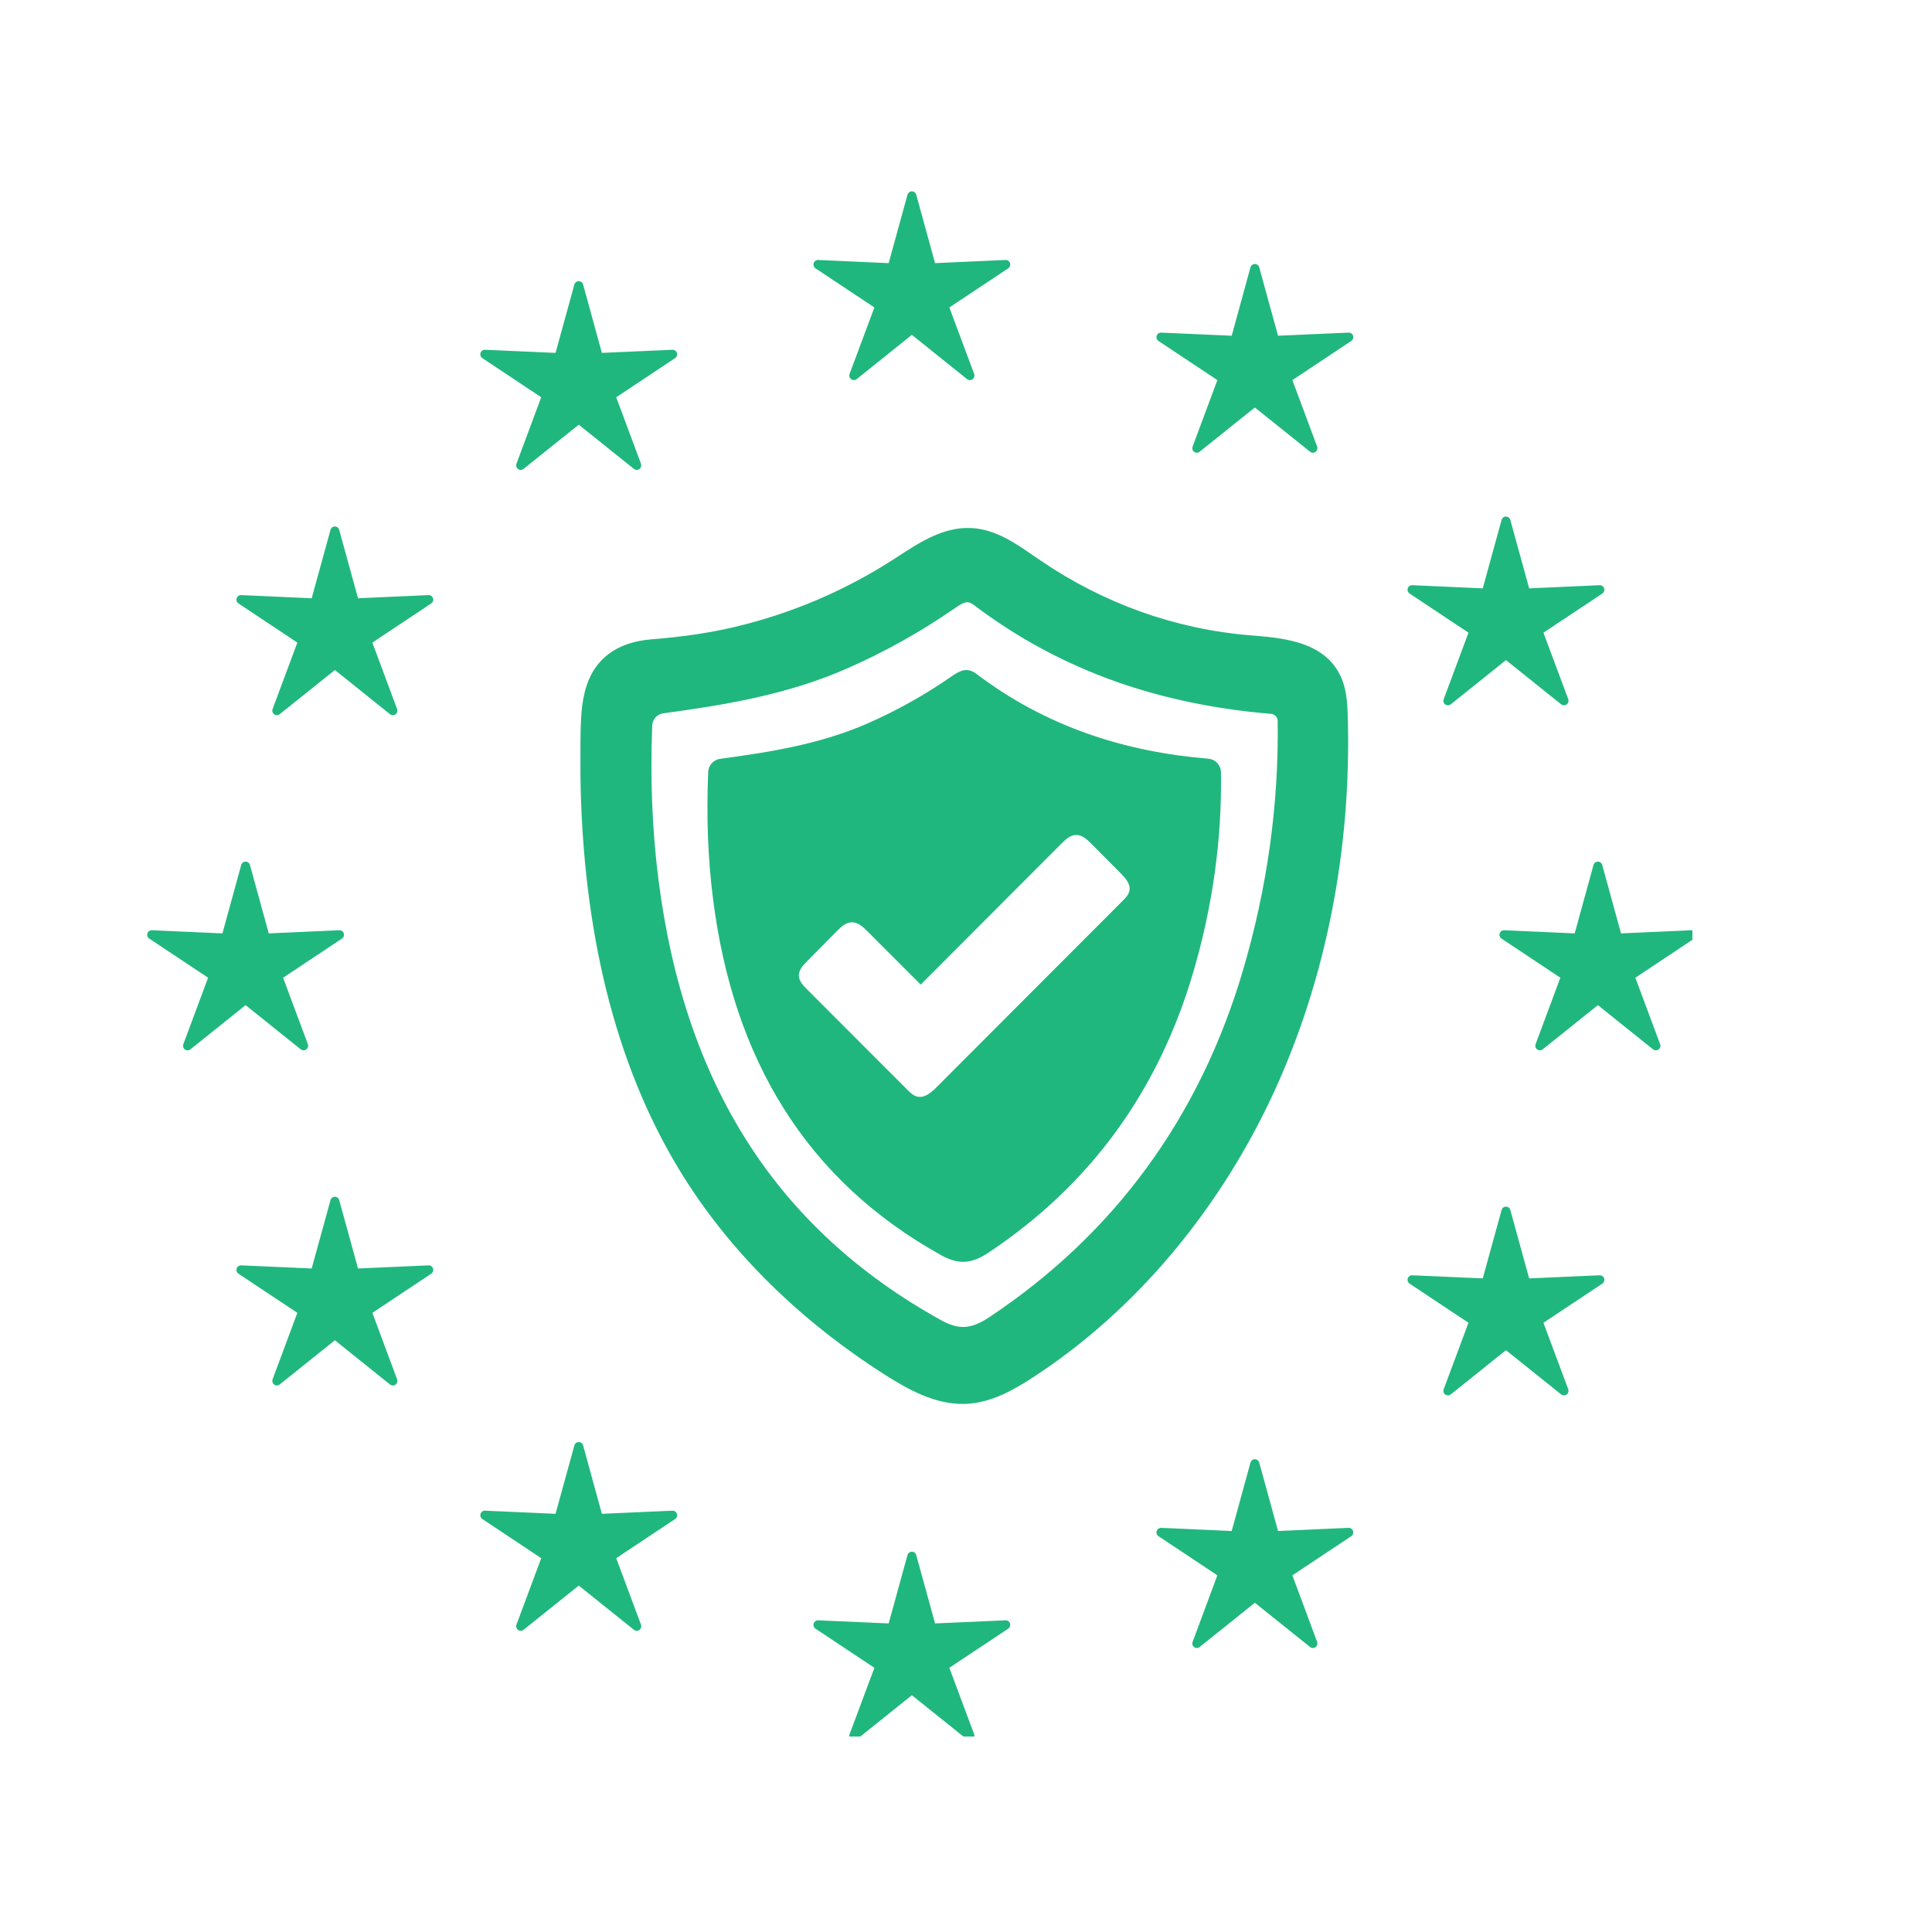
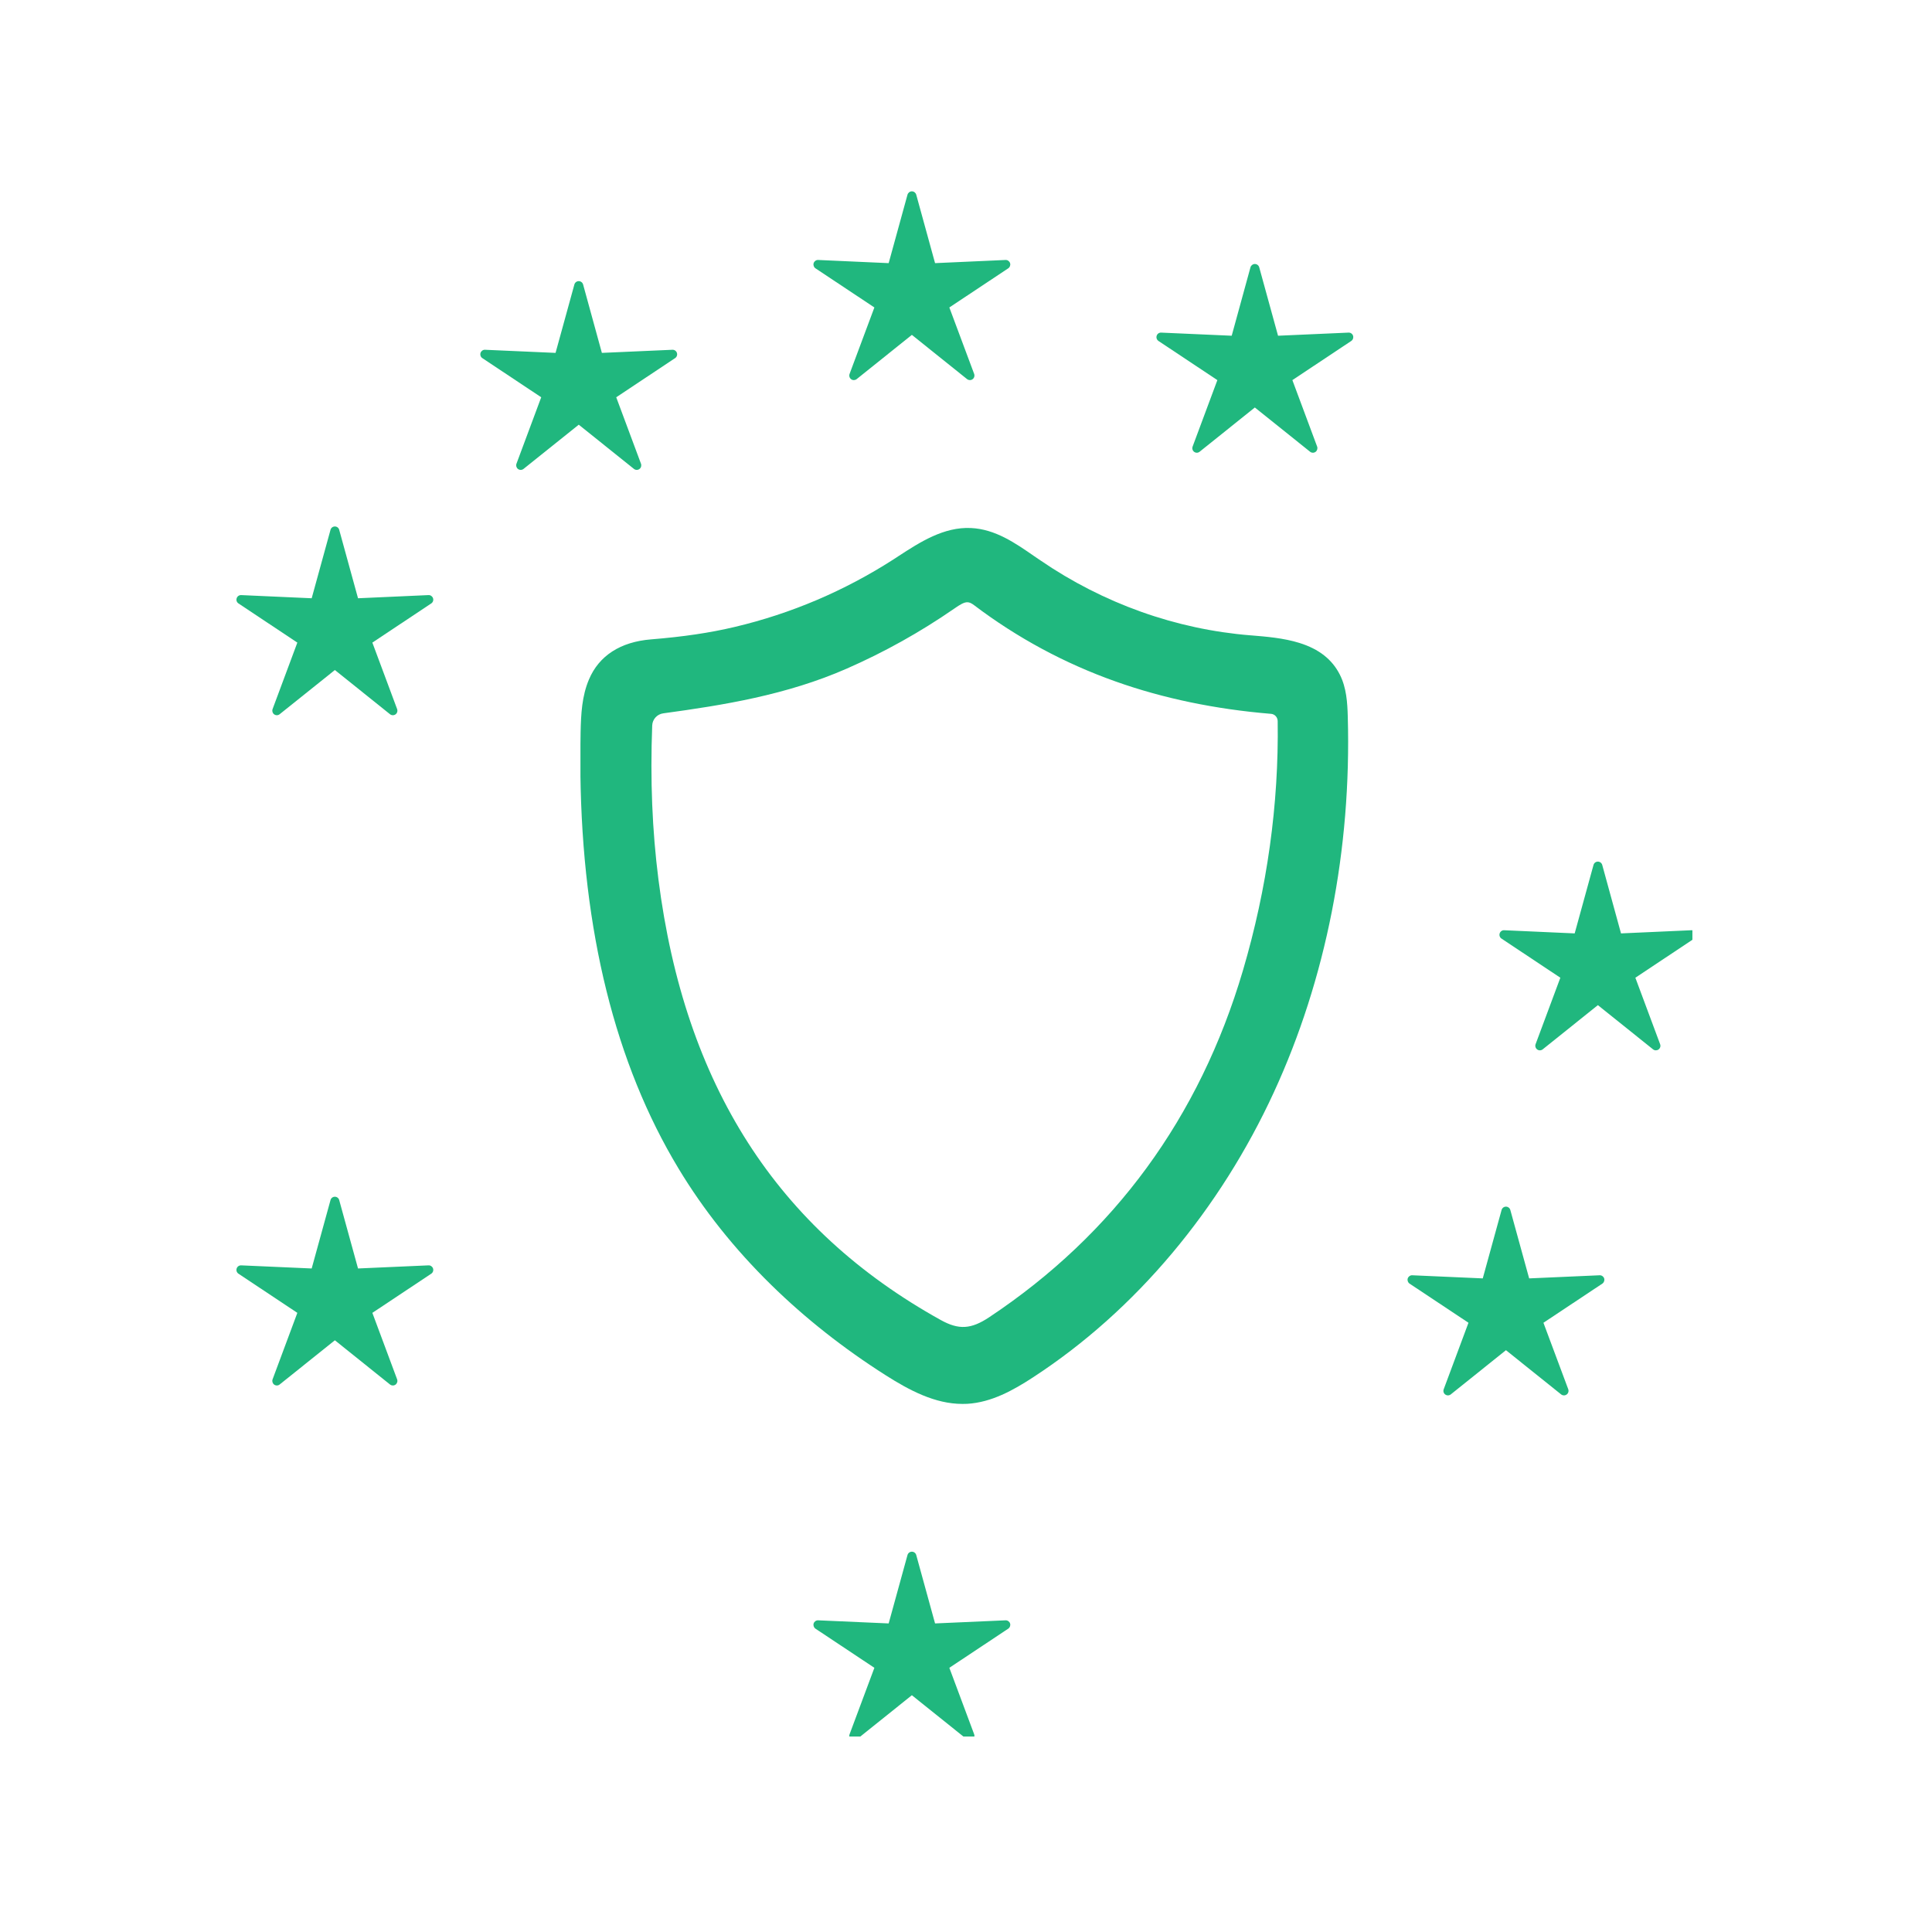
<svg xmlns="http://www.w3.org/2000/svg" width="200" zoomAndPan="magnify" viewBox="0 0 150 150" height="200" preserveAspectRatio="xMidYMid meet" version="1.2">
  <defs>
    <clipPath id="9a82c8f5b0">
      <path d="M 63 14.824 L 79 14.824 L 79 30 L 63 30 Z M 63 14.824 " />
    </clipPath>
    <clipPath id="3b65014a66">
-       <path d="M 11.398 66 L 27 66 L 27 82 L 11.398 82 Z M 11.398 66 " />
-     </clipPath>
+       </clipPath>
    <clipPath id="08bb837423">
      <path d="M 63 120 L 79 120 L 79 134.824 L 63 134.824 Z M 63 120 " />
    </clipPath>
    <clipPath id="a167952342">
      <path d="M 116 66 L 131.398 66 L 131.398 82 L 116 82 Z M 116 66 " />
    </clipPath>
    <clipPath id="ad7fa02f67">
      <path d="M 45.066 40.594 L 105 40.594 L 105 109 L 45.066 109 Z M 45.066 40.594 " />
    </clipPath>
  </defs>
  <g id="8d3a55744a">
    <g clip-rule="nonzero" clip-path="url(#9a82c8f5b0)">
      <path style=" stroke:none;fill-rule:evenodd;fill:#20b77e;fill-opacity:1;" d="M 70.457 15.117 C 70.5 14.965 70.641 14.855 70.797 14.855 C 70.957 14.855 71.094 14.965 71.137 15.117 L 72.598 20.43 L 78.07 20.184 C 78.227 20.176 78.371 20.277 78.422 20.43 C 78.469 20.578 78.41 20.746 78.281 20.832 L 73.707 23.871 L 75.633 29.031 C 75.688 29.184 75.637 29.352 75.508 29.445 C 75.379 29.539 75.207 29.531 75.082 29.434 L 70.797 26 L 66.512 29.434 C 66.387 29.531 66.215 29.539 66.086 29.445 C 65.957 29.352 65.906 29.184 65.961 29.031 L 67.887 23.871 L 63.312 20.832 C 63.184 20.746 63.125 20.578 63.172 20.43 C 63.223 20.277 63.367 20.176 63.523 20.184 L 68.996 20.43 L 70.457 15.117 " />
    </g>
    <path style=" stroke:none;fill-rule:evenodd;fill:#20b77e;fill-opacity:1;" d="M 44.594 22.09 C 44.637 21.934 44.773 21.828 44.934 21.828 C 45.09 21.828 45.23 21.934 45.273 22.09 L 46.73 27.398 L 52.207 27.156 C 52.363 27.148 52.508 27.25 52.555 27.398 C 52.605 27.551 52.547 27.719 52.414 27.805 L 47.844 30.844 L 49.766 36.004 C 49.82 36.152 49.773 36.32 49.645 36.414 C 49.516 36.508 49.34 36.504 49.219 36.406 L 44.934 32.973 L 40.648 36.406 C 40.523 36.504 40.348 36.508 40.219 36.414 C 40.094 36.32 40.043 36.152 40.098 36.004 L 42.02 30.844 L 37.449 27.805 C 37.316 27.719 37.262 27.551 37.309 27.398 C 37.359 27.25 37.5 27.148 37.66 27.156 L 43.133 27.398 L 44.594 22.09 " />
    <path style=" stroke:none;fill-rule:evenodd;fill:#20b77e;fill-opacity:1;" d="M 25.66 41.137 C 25.699 40.98 25.84 40.875 26 40.875 C 26.156 40.875 26.297 40.98 26.336 41.137 L 27.797 46.449 L 33.27 46.203 C 33.43 46.195 33.57 46.297 33.621 46.449 C 33.672 46.598 33.613 46.766 33.48 46.852 L 28.91 49.891 L 30.832 55.051 C 30.887 55.203 30.836 55.371 30.711 55.461 C 30.582 55.555 30.406 55.551 30.281 55.453 L 26 52.02 L 21.711 55.453 C 21.59 55.551 21.414 55.555 21.285 55.461 C 21.16 55.371 21.109 55.203 21.164 55.051 L 23.086 49.891 L 18.516 46.852 C 18.383 46.766 18.324 46.598 18.375 46.449 C 18.422 46.297 18.566 46.195 18.727 46.203 L 24.199 46.449 L 25.66 41.137 " />
    <g clip-rule="nonzero" clip-path="url(#3b65014a66)">
      <path style=" stroke:none;fill-rule:evenodd;fill:#20b77e;fill-opacity:1;" d="M 18.727 67.156 C 18.77 67 18.91 66.895 19.066 66.895 C 19.227 66.895 19.363 67 19.406 67.156 L 20.867 72.469 L 26.34 72.223 C 26.5 72.215 26.641 72.316 26.691 72.469 C 26.738 72.617 26.684 72.785 26.551 72.871 L 21.98 75.91 L 23.902 81.07 C 23.957 81.219 23.906 81.387 23.781 81.48 C 23.652 81.574 23.477 81.57 23.352 81.473 L 19.066 78.039 L 14.781 81.473 C 14.66 81.57 14.484 81.574 14.355 81.48 C 14.227 81.387 14.18 81.219 14.234 81.07 L 16.156 75.91 L 11.586 72.871 C 11.453 72.785 11.395 72.617 11.445 72.469 C 11.492 72.316 11.637 72.215 11.793 72.223 L 17.27 72.469 L 18.727 67.156 " />
    </g>
    <path style=" stroke:none;fill-rule:evenodd;fill:#20b77e;fill-opacity:1;" d="M 25.66 93.176 C 25.699 93.02 25.84 92.914 26 92.914 C 26.156 92.914 26.297 93.02 26.336 93.176 L 27.797 98.484 L 33.27 98.242 C 33.43 98.234 33.57 98.336 33.621 98.484 C 33.672 98.637 33.613 98.805 33.48 98.891 L 28.91 101.93 L 30.832 107.09 C 30.887 107.238 30.836 107.406 30.711 107.5 C 30.582 107.594 30.406 107.59 30.281 107.492 L 26 104.059 L 21.711 107.492 C 21.59 107.59 21.414 107.594 21.285 107.5 C 21.16 107.406 21.109 107.238 21.164 107.09 L 23.086 101.93 L 18.516 98.891 C 18.383 98.805 18.324 98.637 18.375 98.484 C 18.422 98.336 18.566 98.234 18.727 98.242 L 24.199 98.484 L 25.66 93.176 " />
-     <path style=" stroke:none;fill-rule:evenodd;fill:#20b77e;fill-opacity:1;" d="M 44.594 112.223 C 44.637 112.066 44.773 111.961 44.934 111.961 C 45.09 111.961 45.23 112.066 45.273 112.223 L 46.73 117.531 L 52.207 117.289 C 52.363 117.281 52.508 117.383 52.555 117.531 C 52.605 117.684 52.547 117.852 52.414 117.938 L 47.844 120.977 L 49.766 126.137 C 49.82 126.285 49.773 126.453 49.645 126.547 C 49.516 126.641 49.34 126.637 49.219 126.539 L 44.934 123.105 L 40.648 126.539 C 40.523 126.637 40.348 126.641 40.219 126.547 C 40.094 126.453 40.043 126.285 40.098 126.137 L 42.02 120.977 L 37.449 117.938 C 37.316 117.852 37.262 117.684 37.309 117.531 C 37.359 117.383 37.5 117.281 37.66 117.289 L 43.133 117.531 L 44.594 112.223 " />
    <g clip-rule="nonzero" clip-path="url(#08bb837423)">
      <path style=" stroke:none;fill-rule:evenodd;fill:#20b77e;fill-opacity:1;" d="M 70.457 120.734 C 70.5 120.578 70.641 120.473 70.797 120.473 C 70.957 120.473 71.094 120.578 71.137 120.734 L 72.598 126.043 L 78.07 125.801 C 78.227 125.793 78.371 125.895 78.422 126.043 C 78.469 126.195 78.41 126.363 78.281 126.449 L 73.707 129.488 L 75.633 134.648 C 75.688 134.797 75.637 134.965 75.508 135.059 C 75.379 135.152 75.207 135.148 75.082 135.051 L 70.797 131.617 L 66.512 135.051 C 66.387 135.148 66.215 135.152 66.086 135.059 C 65.957 134.965 65.906 134.797 65.961 134.648 L 67.887 129.488 L 63.312 126.449 C 63.184 126.363 63.125 126.195 63.172 126.043 C 63.223 125.895 63.367 125.793 63.523 125.801 L 68.996 126.043 L 70.457 120.734 " />
    </g>
-     <path style=" stroke:none;fill-rule:evenodd;fill:#20b77e;fill-opacity:1;" d="M 97.086 113.555 C 97.129 113.402 97.27 113.293 97.426 113.293 C 97.586 113.293 97.723 113.402 97.766 113.555 L 99.227 118.867 L 104.699 118.621 C 104.859 118.617 105 118.715 105.051 118.867 C 105.098 119.02 105.043 119.184 104.91 119.27 L 100.34 122.309 L 102.262 127.473 C 102.316 127.621 102.266 127.789 102.141 127.883 C 102.012 127.977 101.836 127.973 101.711 127.871 L 97.426 124.438 L 93.141 127.871 C 93.02 127.973 92.844 127.977 92.715 127.883 C 92.586 127.789 92.539 127.621 92.594 127.473 L 94.516 122.309 L 89.945 119.27 C 89.812 119.184 89.754 119.02 89.805 118.867 C 89.852 118.715 89.996 118.617 90.156 118.621 L 95.629 118.867 L 97.086 113.555 " />
    <path style=" stroke:none;fill-rule:evenodd;fill:#20b77e;fill-opacity:1;" d="M 116.582 93.945 C 116.625 93.789 116.762 93.684 116.922 93.684 C 117.078 93.684 117.219 93.789 117.262 93.945 L 118.723 99.254 L 124.195 99.012 C 124.352 99.004 124.496 99.105 124.547 99.254 C 124.594 99.406 124.535 99.574 124.406 99.66 L 119.832 102.699 L 121.758 107.859 C 121.812 108.008 121.762 108.18 121.633 108.27 C 121.504 108.363 121.332 108.359 121.207 108.262 L 116.922 104.828 L 112.637 108.262 C 112.512 108.359 112.34 108.363 112.211 108.27 C 112.082 108.18 112.031 108.008 112.09 107.859 L 114.012 102.699 L 109.438 99.66 C 109.309 99.574 109.25 99.406 109.297 99.254 C 109.348 99.105 109.492 99.004 109.648 99.012 L 115.121 99.254 L 116.582 93.945 " />
    <g clip-rule="nonzero" clip-path="url(#a167952342)">
      <path style=" stroke:none;fill-rule:evenodd;fill:#20b77e;fill-opacity:1;" d="M 123.719 67.156 C 123.762 67 123.898 66.895 124.059 66.895 C 124.215 66.895 124.355 67 124.398 67.156 L 125.855 72.469 L 131.328 72.223 C 131.488 72.215 131.633 72.316 131.68 72.469 C 131.73 72.617 131.672 72.785 131.539 72.871 L 126.969 75.91 L 128.891 81.07 C 128.949 81.219 128.898 81.387 128.77 81.48 C 128.641 81.574 128.465 81.57 128.344 81.473 L 124.059 78.039 L 119.773 81.473 C 119.648 81.57 119.473 81.574 119.348 81.48 C 119.219 81.387 119.168 81.219 119.223 81.07 L 121.145 75.91 L 116.574 72.871 C 116.441 72.785 116.387 72.617 116.434 72.469 C 116.484 72.316 116.625 72.215 116.785 72.223 L 122.258 72.469 L 123.719 67.156 " />
    </g>
-     <path style=" stroke:none;fill-rule:evenodd;fill:#20b77e;fill-opacity:1;" d="M 116.582 40.367 C 116.625 40.211 116.762 40.105 116.922 40.105 C 117.078 40.105 117.219 40.211 117.262 40.367 L 118.723 45.68 L 124.195 45.434 C 124.352 45.426 124.496 45.527 124.547 45.68 C 124.594 45.828 124.535 45.996 124.406 46.082 L 119.832 49.121 L 121.758 54.281 C 121.812 54.43 121.762 54.598 121.633 54.691 C 121.504 54.785 121.332 54.781 121.207 54.684 L 116.922 51.25 L 112.637 54.684 C 112.512 54.781 112.34 54.785 112.211 54.691 C 112.082 54.598 112.031 54.43 112.09 54.281 L 114.012 49.121 L 109.438 46.082 C 109.309 45.996 109.25 45.828 109.297 45.68 C 109.348 45.527 109.492 45.426 109.648 45.434 L 115.121 45.68 L 116.582 40.367 " />
    <path style=" stroke:none;fill-rule:evenodd;fill:#20b77e;fill-opacity:1;" d="M 97.086 20.754 C 97.129 20.602 97.27 20.496 97.426 20.496 C 97.586 20.496 97.723 20.602 97.766 20.754 L 99.227 26.066 L 104.699 25.824 C 104.859 25.816 105 25.914 105.051 26.066 C 105.098 26.219 105.043 26.383 104.91 26.473 L 100.34 29.512 L 102.262 34.672 C 102.316 34.82 102.266 34.988 102.141 35.082 C 102.012 35.176 101.836 35.172 101.711 35.07 L 97.426 31.637 L 93.141 35.07 C 93.02 35.172 92.844 35.176 92.715 35.082 C 92.586 34.988 92.539 34.82 92.594 34.672 L 94.516 29.512 L 89.945 26.473 C 89.812 26.383 89.754 26.219 89.805 26.066 C 89.852 25.914 89.996 25.816 90.156 25.824 L 95.629 26.066 L 97.086 20.754 " />
    <g clip-rule="nonzero" clip-path="url(#ad7fa02f67)">
      <path style=" stroke:none;fill-rule:nonzero;fill:#20b77e;fill-opacity:1;" d="M 75.102 46.758 C 75.277 46.758 75.43 46.84 75.625 46.984 C 78.961 49.512 82.66 51.508 86.617 52.91 C 90.309 54.223 94.367 55.066 98.676 55.422 L 98.688 55.422 C 98.973 55.449 99.195 55.688 99.199 55.984 C 99.293 62.445 98.383 68.961 96.5 75.352 C 93.133 86.762 86.504 95.82 76.801 102.27 C 75.391 103.207 74.441 103.262 73.043 102.488 C 60.324 95.43 53.156 84.242 51.121 68.281 C 50.637 64.469 50.477 60.562 50.637 56.332 C 50.652 55.848 51.02 55.445 51.5 55.383 C 56.145 54.75 61.066 53.965 65.754 51.906 C 68.668 50.629 71.465 49.066 74.062 47.27 C 74.562 46.918 74.852 46.758 75.102 46.758 Z M 104.641 55.641 C 104.613 54.551 104.539 53.398 104.027 52.383 C 103.43 51.199 102.406 50.391 100.887 49.918 C 99.664 49.535 98.305 49.426 97.109 49.328 L 97.09 49.328 C 91.301 48.863 85.66 46.852 80.777 43.508 C 80.625 43.406 80.473 43.301 80.316 43.195 C 78.824 42.16 77.277 41.086 75.395 40.996 C 73.277 40.891 71.418 42.098 69.773 43.168 C 69.633 43.258 69.5 43.344 69.367 43.434 C 65.566 45.875 61.422 47.641 57.043 48.676 C 55.117 49.133 53.055 49.438 50.547 49.641 C 48.172 49.832 46.504 50.91 45.727 52.754 C 45.18 54.039 45.109 55.422 45.078 56.84 C 45.055 57.926 45.051 59.012 45.062 60.07 C 45.211 72.285 47.773 82.598 52.68 90.723 C 54.617 93.938 57.031 96.969 59.855 99.738 C 62.496 102.332 65.496 104.699 68.781 106.785 C 70.605 107.941 72.586 109 74.727 109 C 74.852 109 74.977 109 75.102 108.992 C 76.984 108.879 78.664 107.941 80.199 106.941 C 84.172 104.352 87.812 101.105 91.023 97.277 C 94.156 93.539 96.812 89.344 98.902 84.805 C 102.949 76.027 104.934 65.945 104.641 55.641 " />
    </g>
-     <path style=" stroke:none;fill-rule:nonzero;fill:#20b77e;fill-opacity:1;" d="M 87.695 69.125 C 87.641 69.453 87.398 69.707 87.164 69.938 C 82.344 74.762 77.531 79.59 72.711 84.414 C 72.301 84.824 71.785 85.27 71.223 85.141 C 70.91 85.066 70.668 84.832 70.441 84.605 C 67.84 82.004 65.242 79.402 62.645 76.801 C 62.34 76.5 62.02 76.148 62.02 75.723 C 62.023 75.305 62.336 74.961 62.629 74.664 C 63.414 73.867 64.199 73.078 64.984 72.281 C 65.297 71.965 65.66 71.629 66.105 71.609 C 66.598 71.586 67.008 71.961 67.355 72.312 C 68.73 73.691 70.105 75.07 71.484 76.445 C 75.129 72.797 78.773 69.141 82.418 65.488 C 82.73 65.176 83.082 64.848 83.523 64.828 C 84.012 64.812 84.41 65.184 84.754 65.527 C 85.516 66.293 86.281 67.066 87.043 67.836 C 87.395 68.195 87.777 68.633 87.695 69.125 Z M 94.797 59.965 C 94.789 59.414 94.371 58.953 93.824 58.91 C 93.824 58.906 93.82 58.906 93.816 58.906 C 87.285 58.367 81.207 56.406 75.82 52.328 C 75.059 51.75 74.496 52.09 73.848 52.535 C 71.793 53.961 69.629 55.168 67.352 56.168 C 63.723 57.758 59.895 58.379 55.918 58.914 C 55.395 58.984 55.004 59.414 54.984 59.941 C 54.84 63.367 54.953 66.602 55.363 69.82 C 56.934 82.184 62.543 91.609 73.09 97.465 C 74.414 98.195 75.43 98.129 76.727 97.266 C 84.531 92.078 89.875 84.867 92.629 75.535 C 94.121 70.473 94.875 65.285 94.797 59.965 " />
  </g>
</svg>